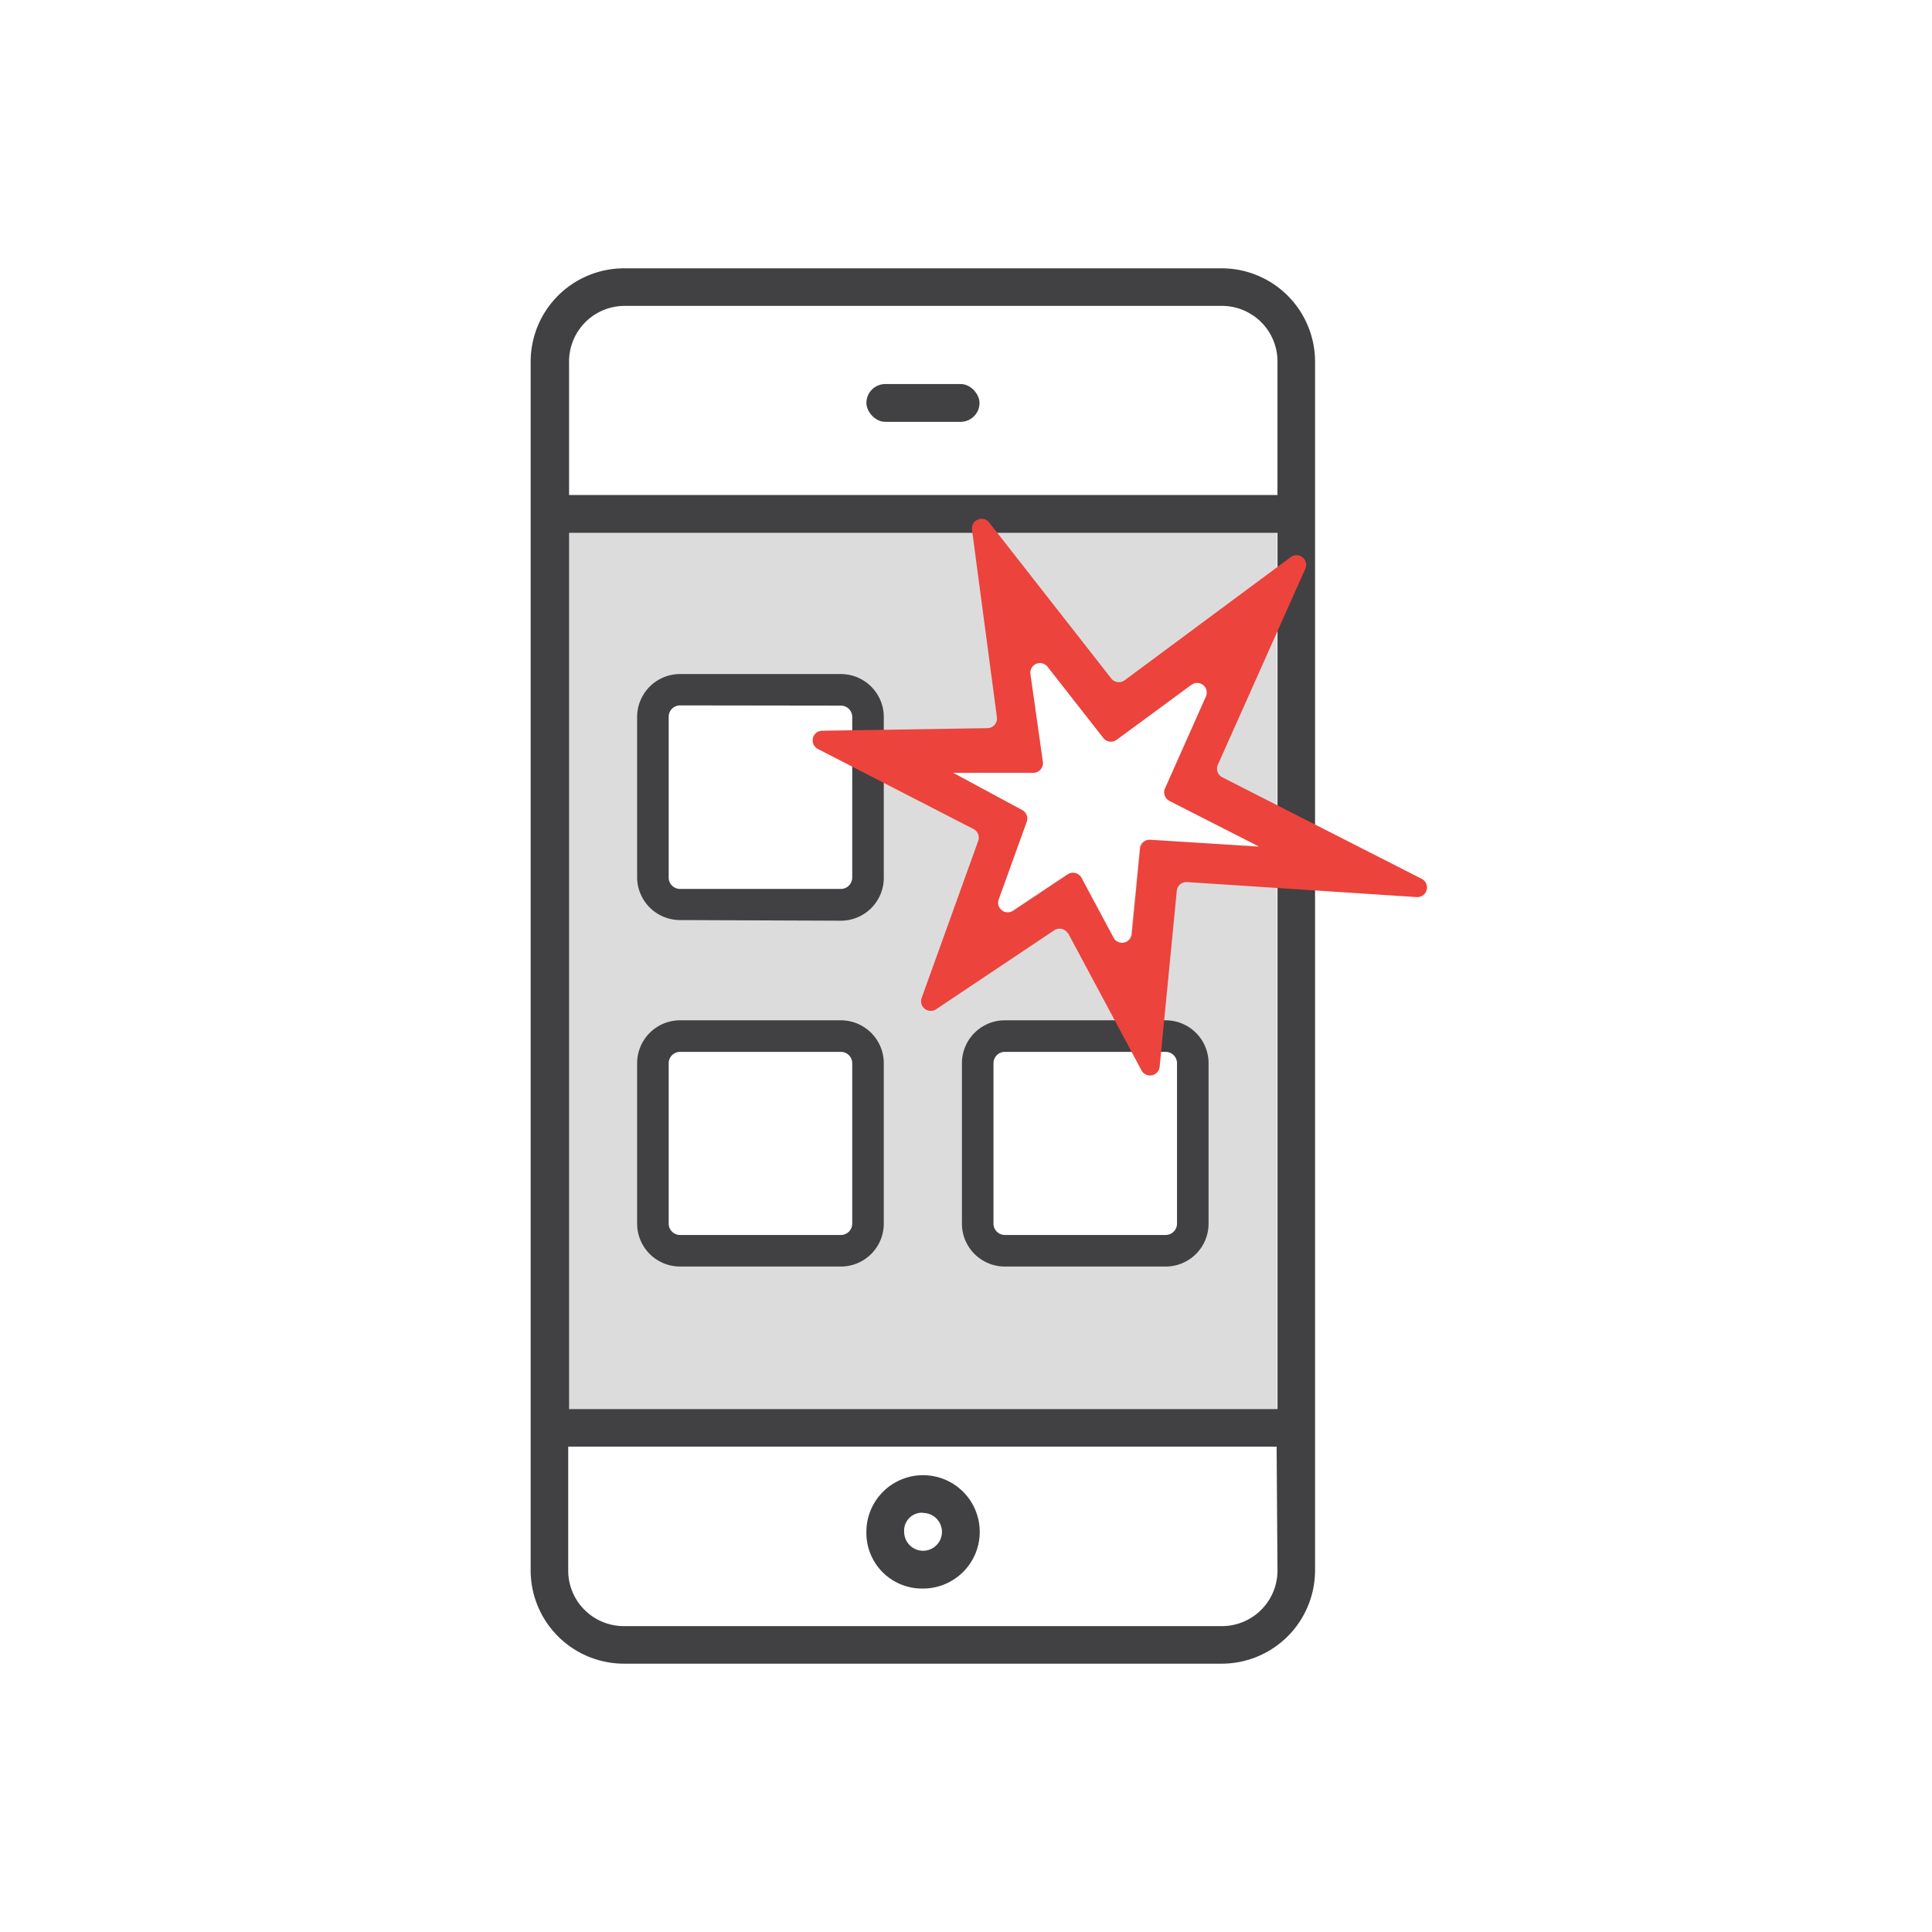
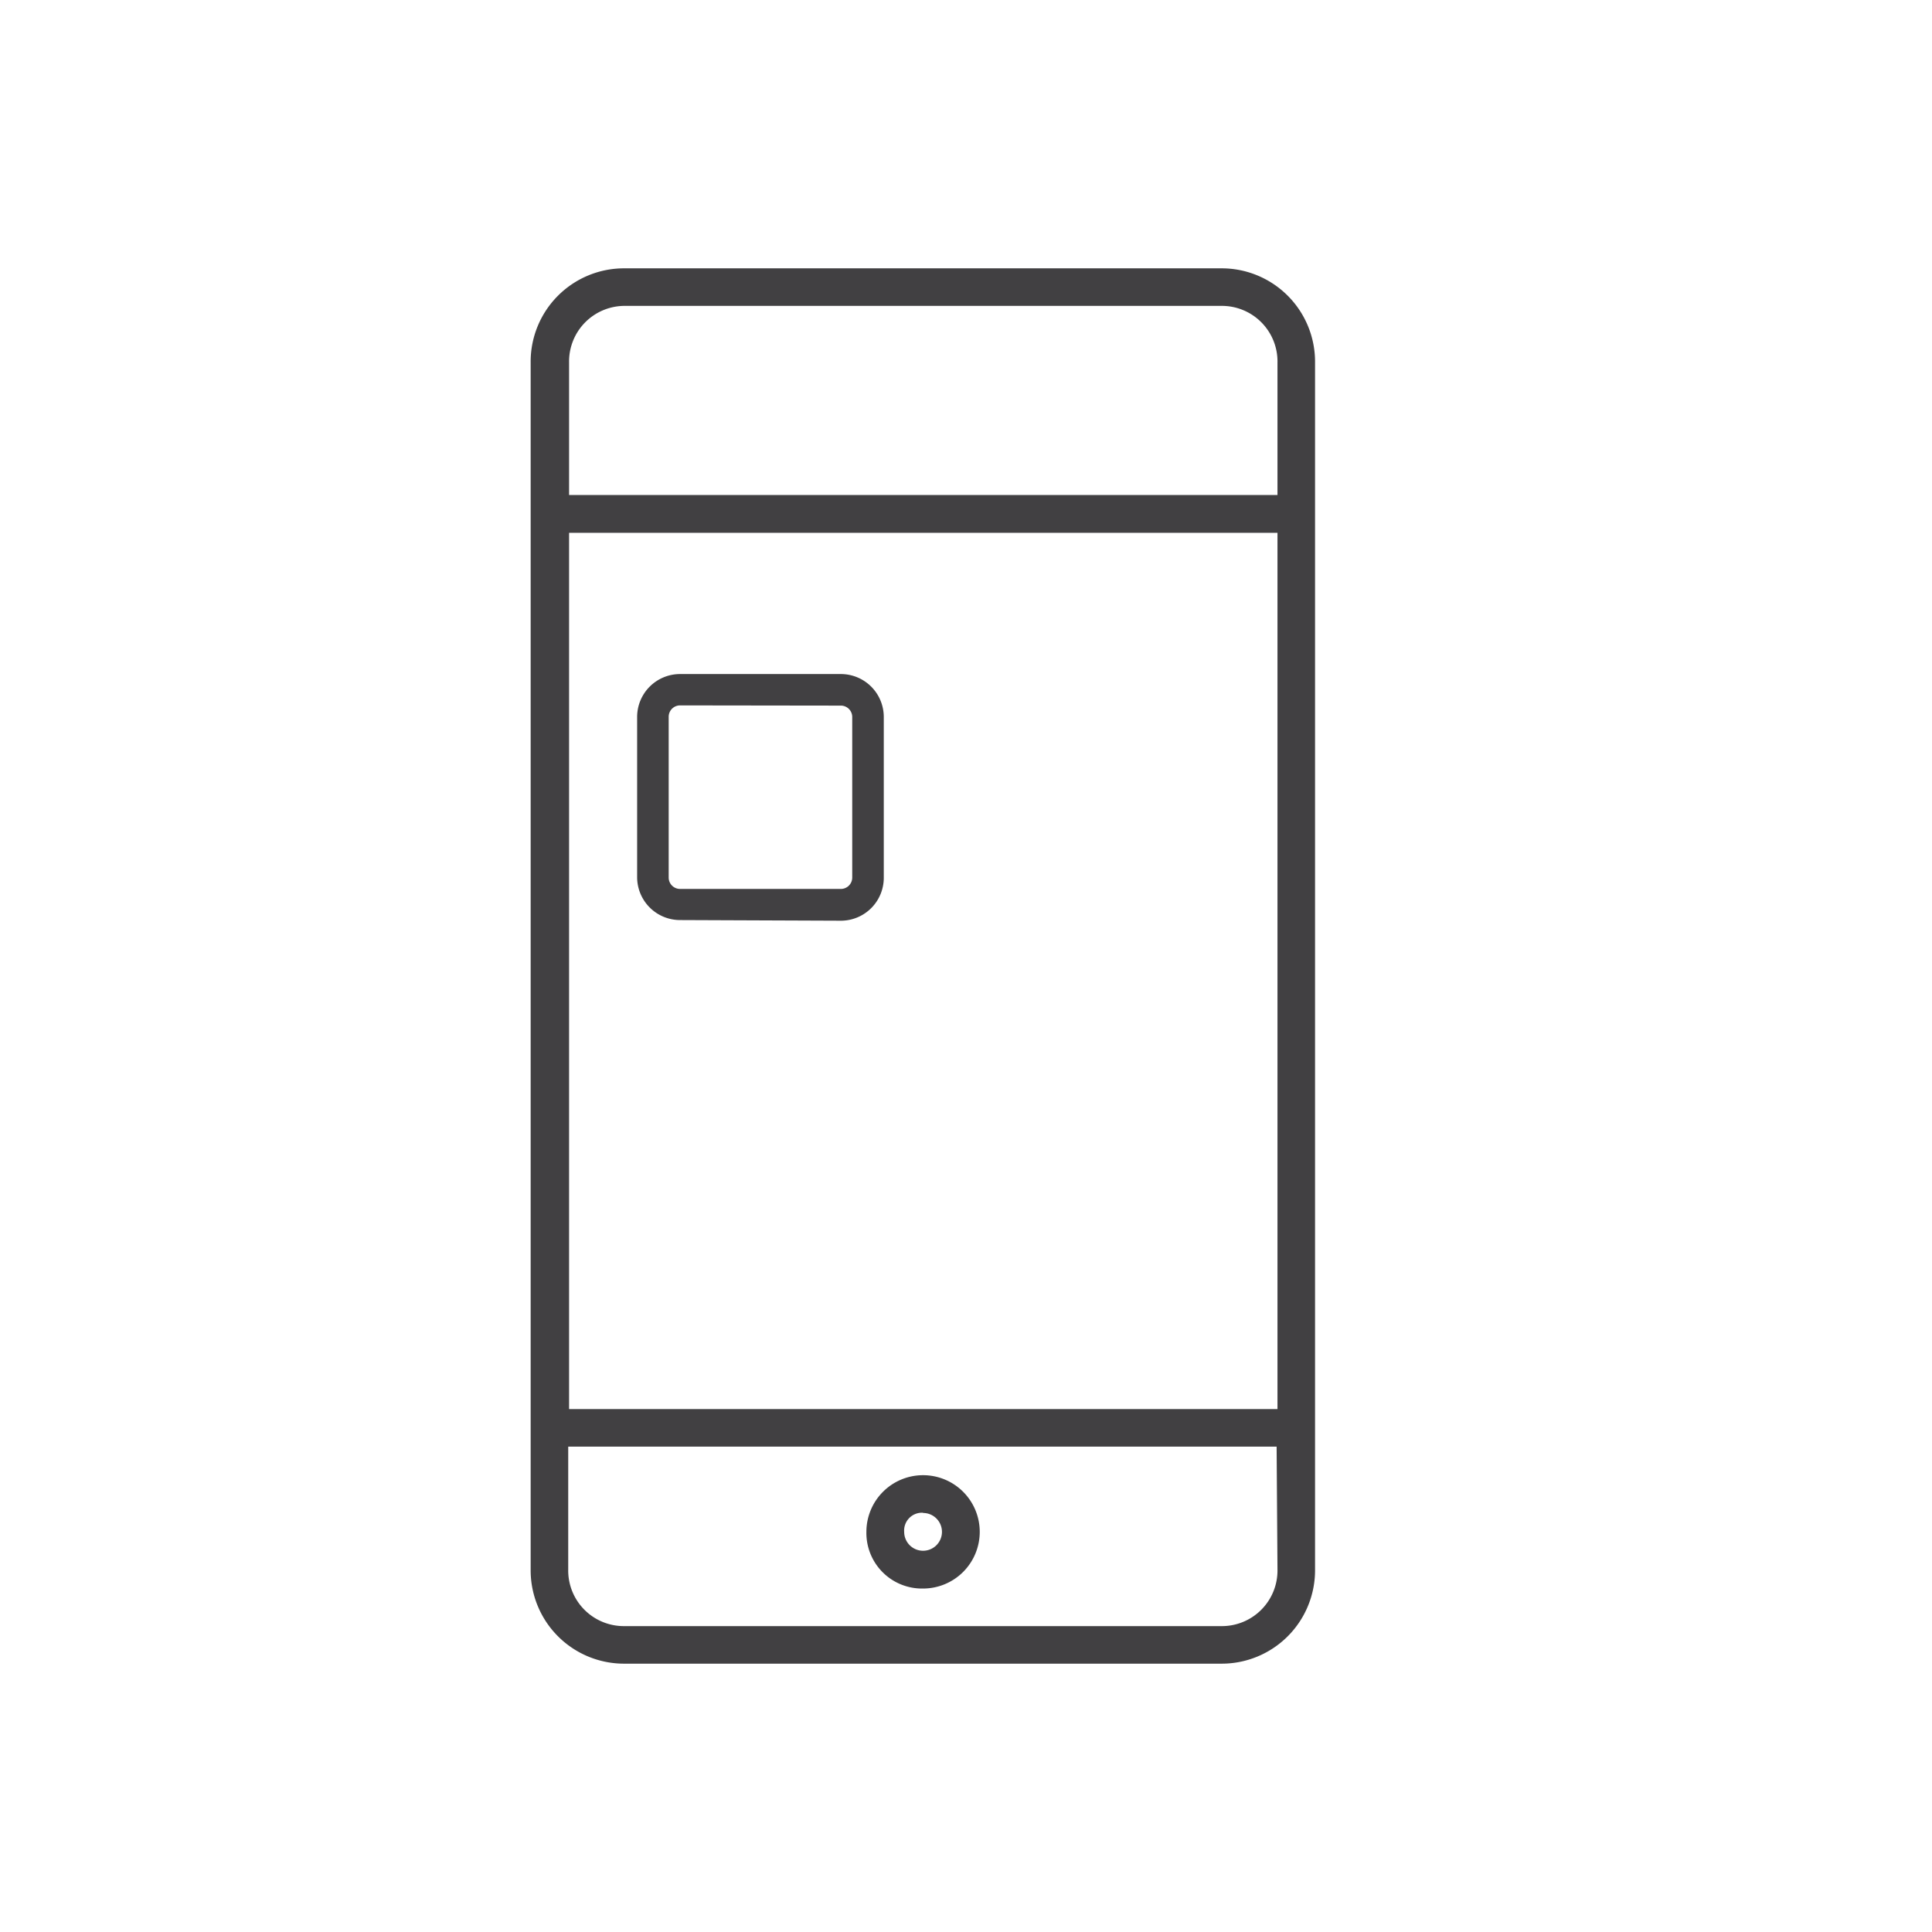
<svg xmlns="http://www.w3.org/2000/svg" id="apps" viewBox="0 0 90 90">
  <defs>
    <style>.cls-1{fill:#414042;}.cls-2{fill:#dddcdc;}.cls-3{fill:#ec433c;}</style>
  </defs>
  <title>graphic_wwd_apps</title>
  <path class="cls-1" d="M43,74a2.64,2.64,0,1,0-2.64-2.64A2.59,2.59,0,0,0,43,74Zm0-3.52a.88.88,0,1,1-.88.88A.83.83,0,0,1,43,70.47Z" />
-   <rect class="cls-1" x="40.36" y="17.89" width="5.27" height="1.76" rx="0.88" ry="0.88" />
-   <path class="cls-2" d="M26.48,23.86V65.64h33V23.86ZM40.42,56.6a1.67,1.67,0,0,1-1.67,1.67H32.11a1.67,1.67,0,0,1-1.67-1.67V50a1.67,1.67,0,0,1,1.67-1.67h6.64A1.67,1.67,0,0,1,40.42,50Zm0-16.14a1.67,1.67,0,0,1-1.67,1.67H32.11a1.67,1.67,0,0,1-1.67-1.67V33.82a1.67,1.67,0,0,1,1.67-1.67h6.64a1.67,1.67,0,0,1,1.67,1.67ZM55.55,56.6a1.67,1.67,0,0,1-1.67,1.67H47.23a1.67,1.67,0,0,1-1.67-1.67V50a1.67,1.67,0,0,1,1.67-1.67h6.64A1.67,1.67,0,0,1,55.55,50Zm-2-17.48a.45.45,0,0,0-.47.4l-.39,4a.45.45,0,0,1-.84.17l-1.5-2.8a.45.45,0,0,0-.64-.16l-2.55,1.7a.45.45,0,0,1-.67-.52l1.31-3.63a.45.45,0,0,0-.22-.55L44.4,36,48.14,36a.45.45,0,0,0,.44-.51L48,31.4a.45.45,0,0,1,.8-.34l2.6,3.32a.45.45,0,0,0,.62.08L55.5,31.9a.45.45,0,0,1,.68.54l-1.91,4.29a.45.45,0,0,0,.21.58l4.18,2.13Z" />
-   <path class="cls-1" d="M31.68,59a2,2,0,0,1-2-2V49.53a2,2,0,0,1,2-2h7.49a2,2,0,0,1,2,2V57a2,2,0,0,1-2,2Zm0-10a.53.53,0,0,0-.53.53V57a.53.53,0,0,0,.53.53h7.49A.53.53,0,0,0,39.7,57V49.53a.53.53,0,0,0-.53-.53Z" />
  <path class="cls-1" d="M31.68,42.86a2,2,0,0,1-2-2V33.4a2,2,0,0,1,2-2h7.49a2,2,0,0,1,2,2v7.49a2,2,0,0,1-2,2Zm0-10a.53.53,0,0,0-.53.53v7.49a.53.53,0,0,0,.53.53h7.49a.53.53,0,0,0,.53-.53V33.4a.53.53,0,0,0-.53-.53Z" />
  <path class="cls-1" d="M56.87,12.5H29.11a4.35,4.35,0,0,0-4.39,4.39V73.11a4.35,4.35,0,0,0,4.39,4.39H56.87a4.35,4.35,0,0,0,4.39-4.39V16.89A4.35,4.35,0,0,0,56.87,12.5Zm2.64,60.61a2.59,2.59,0,0,1-2.64,2.64H29.11a2.59,2.59,0,0,1-2.64-2.64V67.39h33Zm0-7.47h-33V24.82h33Zm0-42.58h-33V16.89a2.59,2.59,0,0,1,2.64-2.64H56.87a2.59,2.59,0,0,1,2.64,2.64Z" />
-   <path class="cls-1" d="M46.81,59a2,2,0,0,1-2-2V49.53a2,2,0,0,1,2-2H54.3a2,2,0,0,1,2,2V57a2,2,0,0,1-2,2Zm0-10a.53.53,0,0,0-.53.53V57a.53.53,0,0,0,.53.53H54.3a.53.53,0,0,0,.53-.53V49.53A.53.53,0,0,0,54.3,49Z" />
-   <path class="cls-3" d="M44.4,36,48.14,36a.45.45,0,0,0,.44-.51L48,31.4a.45.45,0,0,1,.8-.34l2.6,3.32a.45.45,0,0,0,.62.08L55.5,31.9a.45.45,0,0,1,.68.54l-1.91,4.29a.45.45,0,0,0,.21.58l4.18,2.13-5.08-.32a.45.45,0,0,0-.47.4l-.39,4a.45.45,0,0,1-.84.17l-1.5-2.8a.45.45,0,0,0-.64-.16l-2.55,1.7a.45.45,0,0,1-.67-.52l1.31-3.63a.45.45,0,0,0-.22-.55Zm5.35,7.46,3.43,6.41a.45.45,0,0,0,.84-.17l.8-8.21a.45.45,0,0,1,.47-.4L66,41.79a.45.45,0,0,0,.23-.85l-9.29-4.73a.45.45,0,0,1-.21-.58l4.08-9.14a.45.45,0,0,0-.68-.54l-7.74,5.74a.45.45,0,0,1-.62-.08l-5.69-7.27a.45.45,0,0,0-.8.34l1.16,8.73a.45.45,0,0,1-.44.51l-7.7.12a.45.45,0,0,0-.2.85l7.25,3.73a.45.45,0,0,1,.22.55l-2.64,7.33a.45.45,0,0,0,.67.52l5.49-3.67A.45.45,0,0,1,49.75,43.49Z" />
</svg>